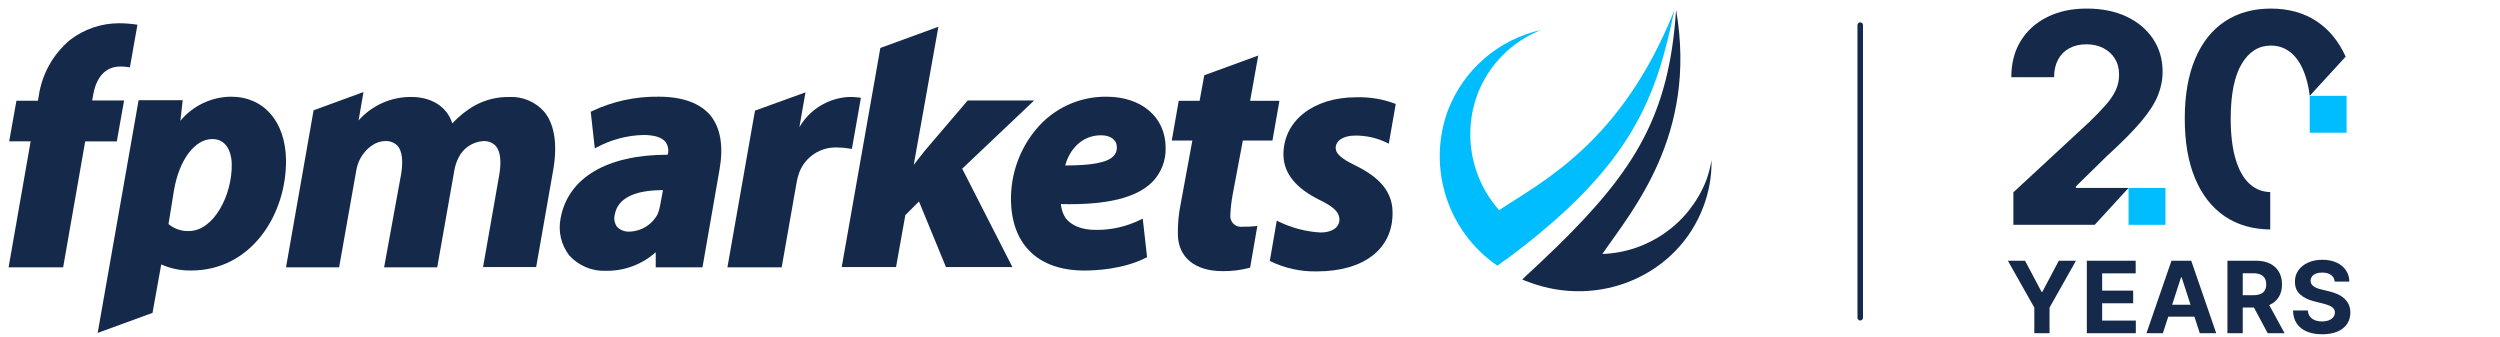
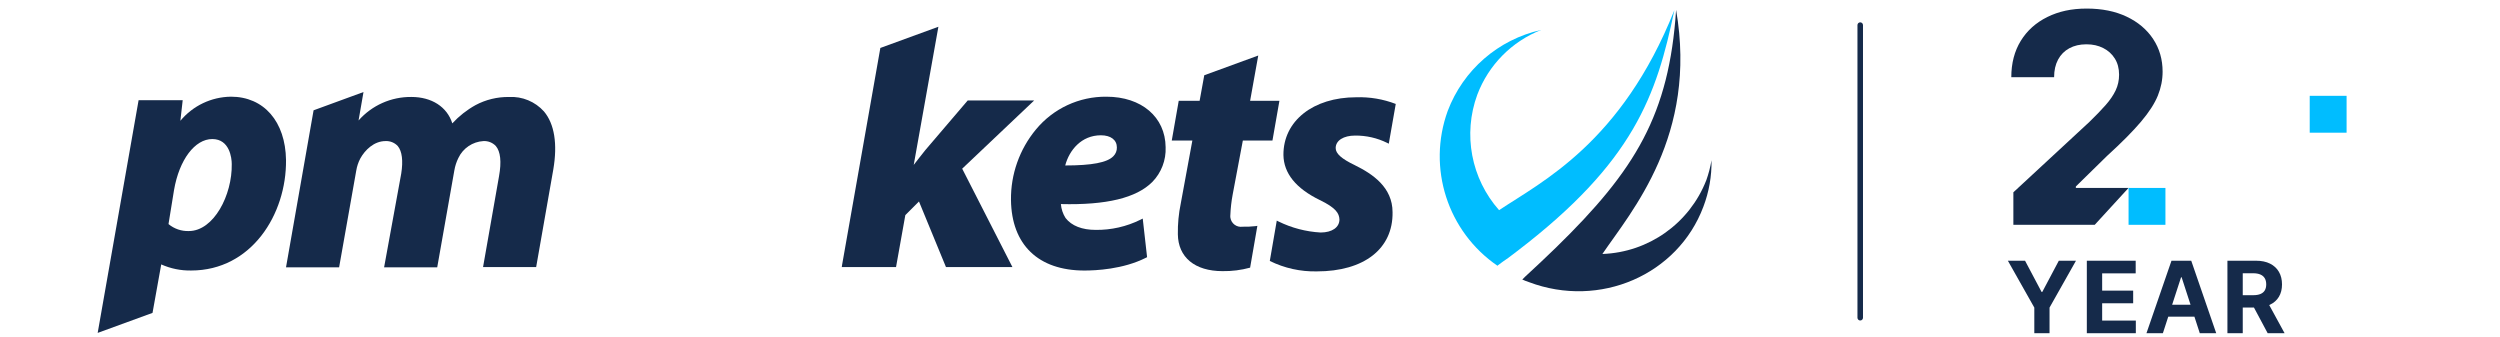
<svg xmlns="http://www.w3.org/2000/svg" id="Layer_1" data-name="Layer 1" viewBox="110.544 163.324 1958.936 264.385">
  <defs>
    <style>
      .cls-1 {
        fill: #152a4a;
      }

      .cls-2 {
        fill: #00bdff;
      }
    </style>
  </defs>
  <g id="Group_5" data-name="Group 5">
    <g id="Group_3" data-name="Group 3">
      <g id="Group_2" data-name="Group 2">
        <path id="Path_1" data-name="Path 1" class="cls-1" d="M1013.44,305.94c7.1-7.26,10.88-17.13,10.46-27.28-.23-23.64-18.88-39.56-46.37-39.56-21.35-.22-41.66,9.22-55.26,25.69-12.86,15.52-19.79,35.1-19.55,55.26.46,35.02,21.37,55.26,57.53,55.26,8.64,0,30.25-.91,48.21-10.01l.91-.46-3.41-30.25-1.82.91c-10.88,5.38-22.88,8.11-35.02,7.96-10.69,0-18.88-3.18-23.65-9.32-2.08-3.29-3.33-7.03-3.64-10.91,35.68.89,59.1-4.8,71.61-17.3ZM945.22,292.98c3.18-12.05,12.74-23.65,27.97-23.65,7.73,0,12.51,3.64,12.51,9.55.07,2.55-.92,5.02-2.73,6.82-4.78,5-16.83,7.28-37.75,7.28h0Z" />
        <path id="Path_2" data-name="Path 2" class="cls-1" d="M920.89,242.05h-52.07l-33.2,38.88c-3.18,4.09-6.37,7.96-9.1,11.6l19.33-108.24-45.48,16.61-30,170.1-.23,1.59h42.52l7.28-40.7,10.69-10.69,21.15,51.39h52.07l-39.36-77.09,56.4-53.45Z" />
        <g id="Group_1" data-name="Group 1">
          <path id="Path_3" data-name="Path 3" class="cls-1" d="M291.46,239.09c-15.32.19-29.79,7.09-39.58,18.88l1.82-16.15h-34.55l-32.07,182.36,42.98-15.69,6.82-37.98c7.36,3.29,15.36,4.92,23.42,4.78,47.3,0,74.82-44.11,74.36-86.64-.45-30.01-17.28-49.57-43.21-49.57ZM258.5,344.37c-5.79.19-11.46-1.75-15.92-5.46l4.32-26.61c4.09-23.87,16.37-40.02,30-40.02s15.24,15.01,15.24,19.56c.45,24.34-14.11,52.53-33.64,52.53Z" />
-           <path id="Path_4" data-name="Path 4" class="cls-1" d="M202.09,274.1l5.69-32.06h-25.01l.91-5c1.14-6.6,5.46-21.6,21.15-21.6,2.52-.01,5.03.22,7.5.68l5.91-33.43c-4.81-.76-9.68-1.14-14.55-1.14-13.92.03-27.43,4.66-38.43,13.19-13.16,11.1-21.81,26.62-24.33,43.64l-.68,3.87h-16.83l-5.69,31.84h16.83l-17.29,98.71h42.75l17.28-98.69h24.79Z" />
        </g>
-         <path id="Path_5" data-name="Path 5" class="cls-1" d="M674.39,295.92c3.18-18.42.68-32.52-7.28-42.29-8.18-9.55-21.82-14.55-40.48-14.55-18.07-.25-35.96,3.63-52.3,11.37l-.91.46,3.18,28.65,1.82-.91c11.21-6,23.67-9.27,36.38-9.55,8.41,0,14.1,1.82,17.06,5.23,2.04,2.73,2.79,6.22,2.05,9.55l-.23.68c-47.75,0-78.23,18.19-83.91,50.03-1.99,10.16.5,20.68,6.82,28.88,7.34,8.13,17.93,12.55,28.88,12.05,14.33.2,28.21-5,38.88-14.55v11.83h36.63l13.4-76.85ZM627.77,324.57c-.44,2.17-1.05,4.3-1.82,6.37-4.28,8.29-12.73,13.6-22.06,13.87-3.63.22-7.18-1.1-9.78-3.64-2.07-2.81-2.74-6.41-1.82-9.78,2.27-12.51,15.01-19.09,37.75-19.09l-2.28,12.27Z" />
        <path id="Path_6" data-name="Path 6" class="cls-1" d="M1095.76,340.28l-1.36.23c-3.4.39-6.82.54-10.23.46-4.57.69-8.83-2.46-9.52-7.03-.11-.76-.12-1.53-.03-2.29.22-5.34.83-10.66,1.82-15.92l7.96-42.29h23.2l5.46-31.15h-22.96l6.37-35.46h0l-42.3,15.46-3.64,20.01h-16.37l-5.46,31.15h16.14l-9.09,49.35c-1.65,7.93-2.41,16.01-2.27,24.1.23,17.96,13.19,28.88,35.02,28.88,7.29.11,14.57-.81,21.6-2.73l5.68-32.76Z" />
        <path id="Path_7" data-name="Path 7" class="cls-1" d="M1172.16,292.75c-10.46-5-15.01-9.09-15.01-13.42,0-5.91,6.14-9.78,15.24-9.78,8.67-.08,17.23,1.86,25.01,5.69l1.36.68,5.46-31.15c-9.86-3.8-20.37-5.57-30.93-5.23-33.88,0-57.3,18.65-57.08,45.25.23,14.33,9.78,26.15,28.43,35.25,12.73,6.14,15.24,10.46,15.46,15.24,0,6.14-5.69,10.23-14.78,10.23-11.46-.65-22.67-3.58-32.97-8.64l-1.36-.68-5.46,31.61c11.44,5.65,24.08,8.45,36.84,8.18,37.06,0,59.8-17.74,59.35-46.37,0-19.57-15.69-30.03-29.56-36.85Z" />
        <path id="Path_8" data-name="Path 8" class="cls-1" d="M536.82,250.69c-6.97-7.77-17.09-11.96-27.52-11.37-9.11-.11-18.11,2.08-26.15,6.37-6.79,3.76-12.93,8.6-18.19,14.31-4.09-12.96-16.15-20.7-32.07-20.7-15.82-.16-30.92,6.56-41.39,18.42l3.87-22.28h0l-39.11,14.32-21.6,123.02h41.61l13.42-75.72c.54-3.33,1.61-6.56,3.18-9.55,3.64-6.59,10.69-13.64,19.79-13.64,3.59-.17,7.08,1.24,9.55,3.87,3.41,4.09,4.32,11.6,2.73,21.6l-13.42,73.45h41.62l13.42-75.95c.57-3.4,1.65-6.7,3.18-9.78,3.63-7.63,11.12-12.68,19.55-13.19,3.67-.21,7.25,1.2,9.78,3.87,3.64,4.32,4.55,12.28,2.5,23.65l-12.51,71.18h41.61l13.42-76.41c3.42-20.01.92-35.7-7.27-45.47Z" />
-         <path id="Path_9" data-name="Path 9" class="cls-1" d="M783.99,239.77c-2.86-.4-5.75-.56-8.64-.46-15.96.96-30.38,9.84-38.43,23.65h0l4.78-27.28-39.57,14.33-21.6,122.79h42.52l11.6-65.94c.46-2.95,1.22-5.85,2.27-8.64,4.72-12.09,16.59-19.85,29.56-19.33,3.43,0,6.85.31,10.23.91l1.36.23,7.05-40.02-1.14-.24Z" />
      </g>
    </g>
    <g id="Group_4" data-name="Group 4">
      <path id="Path_10" data-name="Path 10" class="cls-2" d="M1284.27,371.2c2.73-2.05,5.23-3.87,7.96-5.69,2.05-1.59,6.6-5,6.6-5,92.1-70.26,109.83-122.56,123.7-189.19-41.39,103.92-103.92,134.39-137.35,156.68-21.9-24.73-28.46-59.5-17.06-90.51,8.78-23.2,26.94-41.62,50.03-50.71-33.53,7.46-61.05,31.32-73.21,63.45-16.22,44.66-.12,94.63,39.11,121.43h0q-.01-.46.22-.46Z" />
      <path id="Path_11" data-name="Path 11" class="cls-1" d="M1447.54,304.58c-13.19,33.77-45.18,56.46-81.41,57.76,22.74-33.43,74.82-92.78,57.76-191.24-5.46,81.86-31.61,125.29-94.14,186.24h0c-7.5,7.28-15.46,14.78-24.1,22.74-.81.7-1.57,1.46-2.27,2.27h0c1.7.78,3.45,1.47,5.23,2.05,55.48,20.92,116.65-5.69,136.66-59.12,4.42-11.61,6.58-23.96,6.37-36.38-.91,5.34-2.28,10.59-4.09,15.69Z" />
    </g>
  </g>
  <path class="cls-1" d="M1568.17,414.46c-1.2,0-2.17-.97-2.17-2.17v-229.3c0-1.2.97-2.17,2.17-2.17s2.17.97,2.17,2.17v229.3c0,1.2-.97,2.17-2.17,2.17Z" />
  <g>
    <polygon class="cls-1" points="1710.82 392.08 1710.27 392.08 1697.32 367.62 1683.86 367.62 1704.58 404.34 1704.58 424.42 1716.51 424.42 1716.51 404.34 1737.23 367.62 1723.78 367.62 1710.82 392.08" />
    <polygon class="cls-1" points="1757.74 400.96 1782.04 400.96 1782.04 391.05 1757.74 391.05 1757.74 377.52 1784.01 377.52 1784.01 367.62 1745.73 367.62 1745.73 424.42 1784.12 424.42 1784.12 414.52 1757.74 414.52 1757.74 400.96" />
    <path class="cls-1" d="M1812.06,367.62l-19.61,56.81h12.87l4.21-12.95h20.51l4.21,12.95h12.87l-19.58-56.81h-15.48ZM1812.58,402.09l6.99-21.5h.44l6.98,21.5h-14.42Z" />
    <path class="cls-1" d="M1889.17,402.12c3.08-1.44,5.43-3.52,7.06-6.23,1.63-2.71,2.44-5.95,2.44-9.72s-.8-7.02-2.4-9.8c-1.6-2.78-3.92-4.94-6.96-6.46-3.04-1.53-6.71-2.29-11-2.29h-22.41v56.81h12.01v-20.14h8.77l10.76,20.14h13.26l-12.06-22.09c.17-.08.37-.13.54-.21ZM1867.91,377.44h8.1c2.31,0,4.23.34,5.76,1.01s2.66,1.66,3.41,2.95c.75,1.3,1.12,2.88,1.12,4.77s-.37,3.43-1.12,4.69c-.75,1.26-1.88,2.2-3.4,2.83-1.52.63-3.42.94-5.71.94h-8.16v-17.2Z" />
-     <path class="cls-1" d="M1950.92,401.9c-.84-1.83-2.02-3.42-3.54-4.77-1.52-1.35-3.31-2.49-5.38-3.41-2.07-.92-4.35-1.66-6.82-2.22l-5.1-1.22c-1.24-.28-2.4-.61-3.49-1.01-1.09-.4-2.05-.87-2.89-1.41-.83-.55-1.48-1.2-1.96-1.95-.47-.76-.69-1.65-.65-2.66,0-1.22.36-2.31,1.07-3.27.71-.96,1.74-1.71,3.09-2.26,1.35-.55,3.01-.82,4.97-.82,2.88,0,5.17.62,6.85,1.86,1.68,1.24,2.64,2.98,2.86,5.22h11.51c-.06-3.38-.96-6.36-2.72-8.93-1.76-2.57-4.21-4.58-7.36-6.02-3.15-1.44-6.84-2.16-11.05-2.16s-7.84.72-11.09,2.16c-3.26,1.44-5.81,3.45-7.67,6.02-1.86,2.57-2.78,5.58-2.76,9.02-.02,4.2,1.36,7.54,4.13,10.01,2.77,2.48,6.56,4.3,11.34,5.46l6.19,1.55c2.07.5,3.82,1.06,5.26,1.67,1.43.61,2.52,1.35,3.27,2.22.75.87,1.12,1.94,1.12,3.22,0,1.37-.42,2.58-1.25,3.63-.83,1.05-2,1.88-3.51,2.47-1.51.59-3.28.89-5.31.89s-3.92-.32-5.56-.96c-1.64-.64-2.94-1.59-3.91-2.86s-1.52-2.85-1.65-4.76h-11.62c.09,4.09,1.09,7.51,2.98,10.28,1.9,2.76,4.54,4.85,7.93,6.25,3.39,1.4,7.38,2.11,11.97,2.11s8.57-.7,11.86-2.09c3.28-1.4,5.8-3.36,7.55-5.91,1.75-2.54,2.63-5.55,2.65-9.03-.02-2.37-.45-4.47-1.29-6.3Z" />
    <path class="cls-1" d="M1797.7,193.88c-4.95-7.45-11.87-13.29-20.77-17.51-8.9-4.22-19.33-6.33-31.3-6.33s-21.93,2.21-30.85,6.61c-8.92,4.41-15.86,10.64-20.81,18.69-4.95,8.06-7.42,17.55-7.42,28.48h33.54c0-5.33,1.03-9.93,3.1-13.79,2.07-3.86,5.01-6.83,8.81-8.89,3.81-2.07,8.27-3.1,13.38-3.1s9.28.97,13.14,2.9c3.86,1.93,6.91,4.68,9.14,8.24,2.23,3.56,3.35,7.79,3.35,12.69,0,4.41-.9,8.5-2.69,12.28-1.8,3.78-4.42,7.63-7.88,11.55-3.46,3.92-7.71,8.32-12.77,13.22l-59.5,55.09v25.46h63.76l26.49-28.89h-41.29v-1.14l24.4-23.91c11.48-10.45,20.37-19.41,26.69-26.89,6.31-7.48,10.7-14.29,13.18-20.44,2.48-6.15,3.71-12.38,3.71-18.69,0-9.63-2.48-18.17-7.43-25.63Z" />
-     <path class="cls-1" d="M1926.07,180.17c-10.09-6.75-22.13-10.12-36.11-10.12s-26.02,3.36-36.11,10.08c-10.09,6.72-17.85,16.5-23.26,29.34-5.41,12.84-8.12,28.37-8.12,46.6-.05,18.28,2.63,33.93,8.04,46.93,5.41,13,13.16,22.93,23.26,29.79,9.96,6.77,21.85,10.2,35.66,10.34v-29.3c-6.14-.12-11.51-2.23-16.11-6.38-4.73-4.27-8.39-10.69-10.98-19.26-2.58-8.57-3.88-19.27-3.88-32.12.05-18.98,2.94-33.24,8.65-42.76,5.71-9.52,13.33-14.28,22.85-14.28,6.37,0,11.9,2.12,16.61,6.36,4.71,4.24,8.35,10.59,10.94,19.02,1.27,4.15,2.23,8.82,2.88,14h0l28.15-30.7c-5.39-11.91-12.86-21.11-22.46-27.53Z" />
    <rect class="cls-2" x="1778.43" y="310.59" width="28.89" height="28.89" />
    <rect class="cls-2" x="1920.38" y="238.41" width="28.89" height="28.89" />
  </g>
</svg>